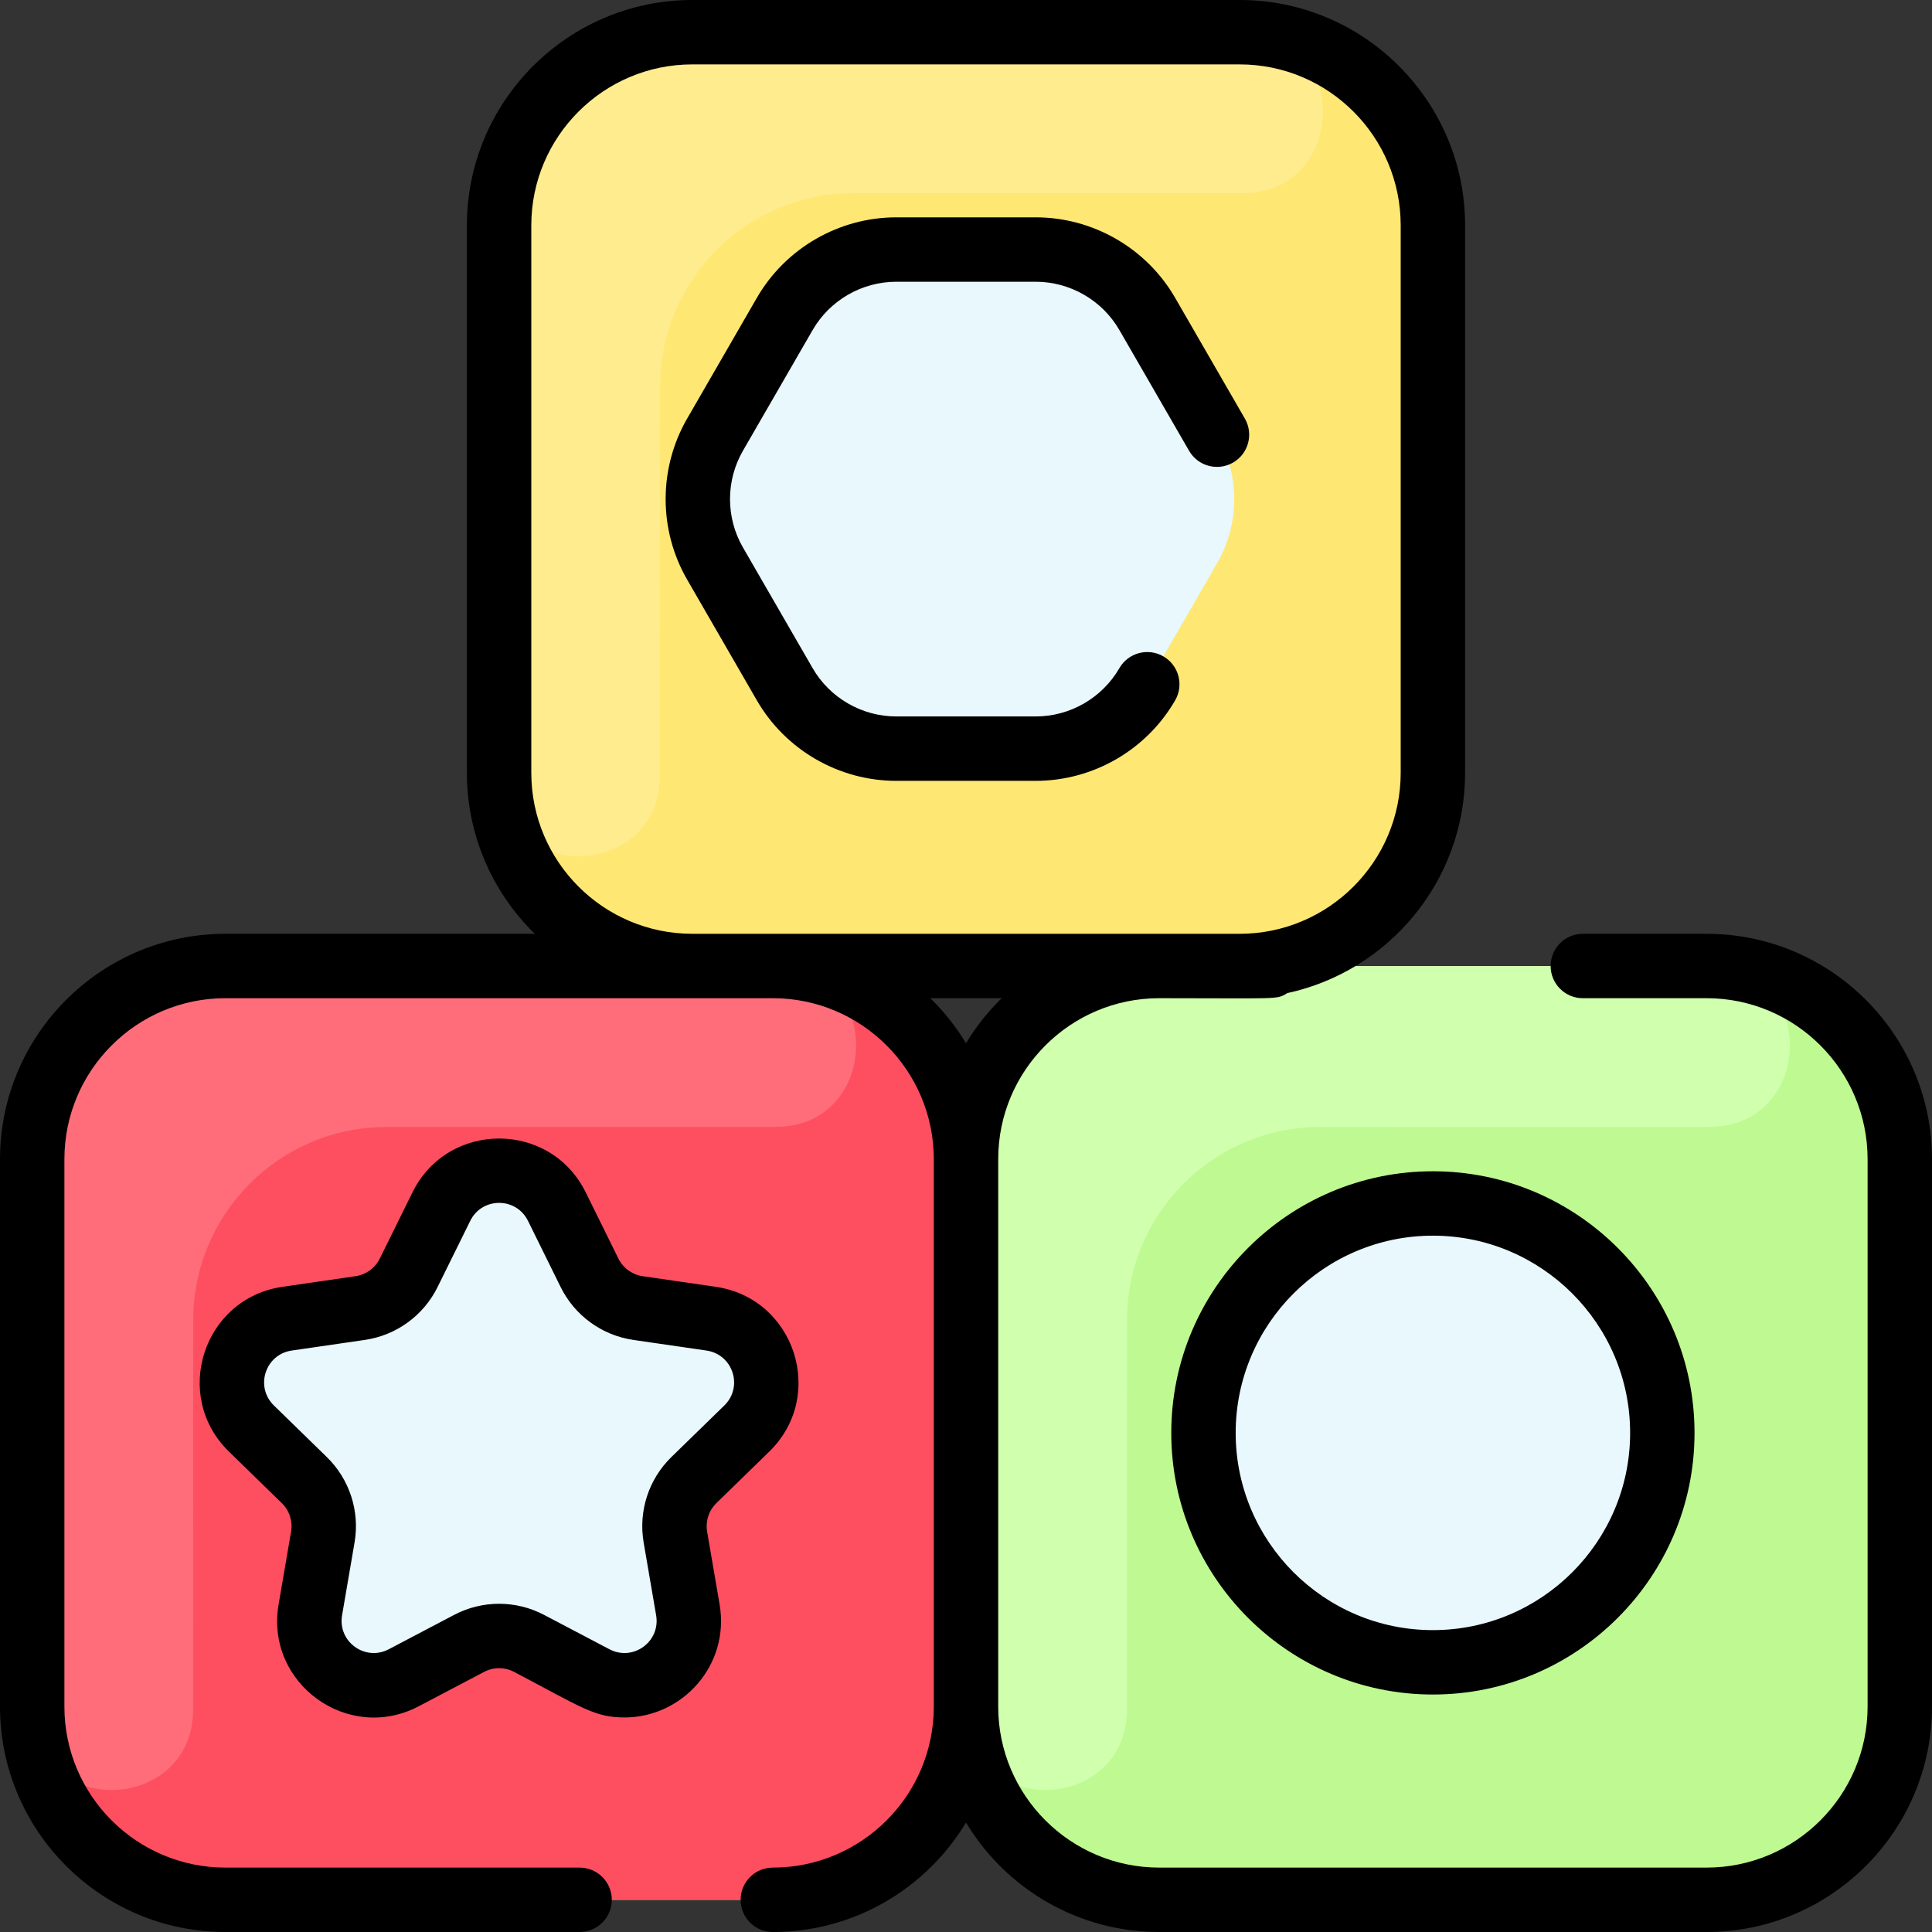
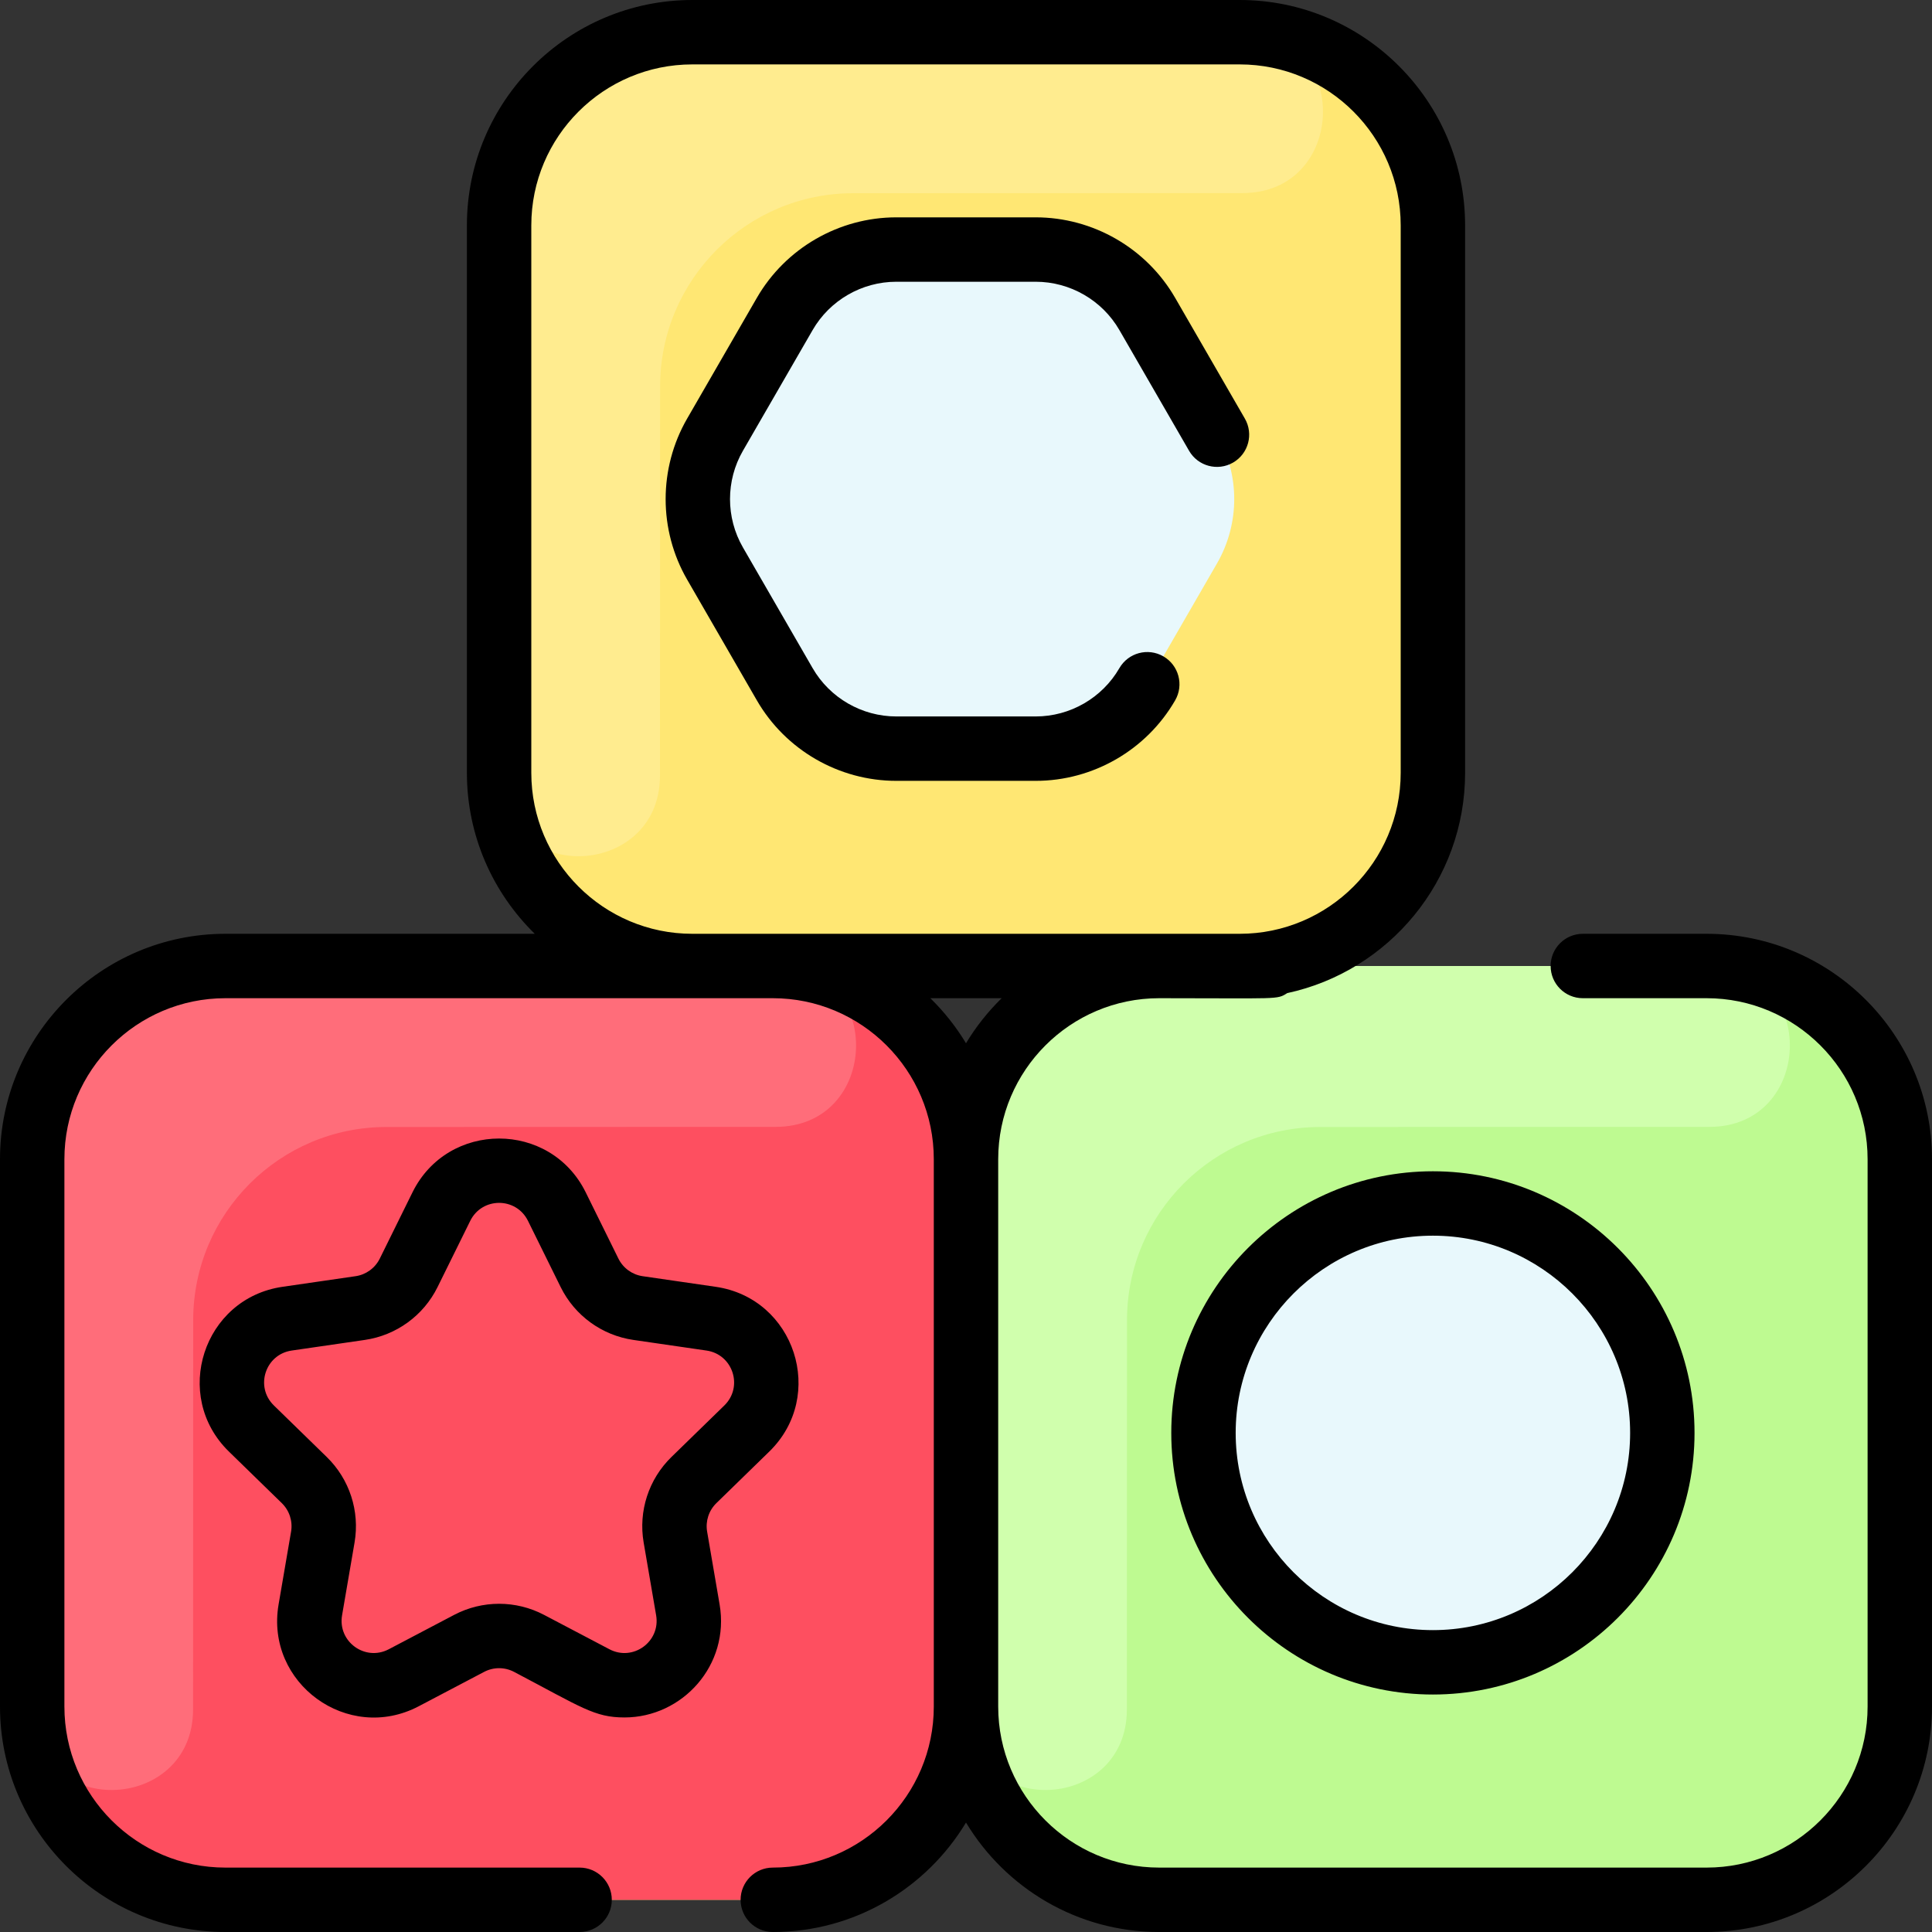
<svg xmlns="http://www.w3.org/2000/svg" id="Layer_1" height="512" viewBox="0 0 480 480" width="512">
  <rect x="0" y="0" width="480" height="480" fill="#333333" stroke="none" />
  <path d="m424 240c-5.312 0-112.563 0-116 0 26.51 0 48-21.49 48-48v-136c0-26.51-21.49-48-48-48h-136c-26.51 0-48 21.49-48 48v136c0 26.51 21.49 48 48 48h-116c-26.51 0-48 21.49-48 48v136c0 26.51 21.49 48 48 48h136c26.51 0 48-21.49 48-48 0 26.51 21.49 48 48 48h136c26.51 0 48-21.49 48-48v-136c0-26.51-21.49-48-48-48zm-184 48c0-26.51-21.49-48-48-48h96c-26.51 0-48 21.49-48 48z" fill="#ffe773" />
  <path d="m472 288v136c0 26.51-21.49 48-48 48h-136c-26.51 0-48-21.49-48-48v-136c0-26.51 21.49-48 48-48h136c26.51 0 48 21.49 48 48z" fill="#befa91" />
  <path d="m240 288v136c0 26.51-21.49 48-48 48h-136c-26.51 0-48-21.49-48-48v-136c0-26.51 21.49-48 48-48h136c26.51 0 48 21.49 48 48z" fill="#fe4f60" />
  <g fill="#e8f8fc">
    <path d="m302.35 108c5.72 9.9 5.72 22.1 0 32l-17.32 30c-5.71 9.9-16.28 16-27.71 16h-34.64c-11.43 0-22-6.1-27.71-16l-17.32-30c-5.72-9.9-5.72-22.1 0-32l17.32-30c5.71-9.9 16.28-16 27.71-16h34.64c11.43 0 22 6.1 27.71 16z" />
    <circle cx="356" cy="356" r="57" />
-     <path d="m176.67 327.62c13.12 1.91 18.36 18.04 8.87 27.29l-13.14 12.81c-3.77 3.68-5.49 8.97-4.6 14.16l3.1 18.08c2.24 13.08-11.48 23.04-23.22 16.87l-16.23-8.54c-4.67-2.45-10.23-2.45-14.9 0l-16.23 8.54c-11.74 6.17-25.46-3.79-23.22-16.87l3.1-18.08c.89-5.19-.83-10.48-4.6-14.16l-13.14-12.81c-9.49-9.25-4.25-25.38 8.87-27.29l18.16-2.64c5.21-.75 9.71-4.03 12.04-8.75l8.12-16.45c5.87-11.89 22.83-11.89 28.7 0l8.12 16.45c2.33 4.72 6.83 8 12.04 8.75z" />
  </g>
  <path d="m308.707 47.969c-20.68.008-51.24.031-96.699.031-26.509 0-48.008 21.499-48.008 48.008 0 45.461-.023 76.024-.031 96.706-.01 25.984-39.969 27.608-39.969-.714v-136c0-26.51 21.49-48 48-48 145.678 0 136.461-.016 137.791.033 25.899.95 24.833 39.925-1.084 39.936z" fill="#ffec8f" />
  <path d="m424.707 279.969c-20.68.008-51.24.031-96.699.031-26.509 0-48.008 21.499-48.008 48.008 0 45.461-.023 76.024-.031 96.706-.01 25.984-39.969 27.608-39.969-.714v-136c0-26.51 21.49-48 48-48 145.678 0 136.461-.016 137.791.033 25.899.95 24.833 39.925-1.084 39.936z" fill="#d0ffad" />
  <path d="m192.708 279.969c-20.68.008-51.24.031-96.699.031-26.51 0-48.009 21.499-48.009 48.008 0 45.461-.023 76.024-.031 96.706-.01 25.984-39.969 27.608-39.969-.714v-136c0-26.51 21.49-48 48-48 145.678 0 136.461-.016 137.791.033 25.899.95 24.833 39.925-1.083 39.936z" fill="#ff6d7a" />
  <path d="m424 232h-30.75c-4.418 0-8 3.582-8 8s3.582 8 8 8h30.75c22.056 0 40 17.944 40 40v136c0 22.056-17.944 40-40 40h-136c-22.056 0-40-17.944-40-40v-136c0-22.056 17.944-40 40-40 29.924 0 29.195.406 31.802-1.262 25.229-5.435 44.198-27.908 44.198-54.738v-136c0-30.878-25.121-56-56-56h-136c-30.878 0-56 25.122-56 56v136c0 15.658 6.467 29.828 16.862 40h-76.862c-30.878 0-56 25.122-56 56v136c0 30.878 25.122 56 56 56h88c4.418 0 8-3.582 8-8s-3.582-8-8-8h-88c-22.056 0-40-17.944-40-40v-136c0-22.056 17.944-40 40-40h136c22.056 0 40 17.944 40 40v136c0 22.056-17.944 40-40 40-4.418 0-8 3.582-8 8s3.582 8 8 8c20.349 0 38.193-10.913 48-27.19 9.807 16.278 27.651 27.19 48 27.19h136c30.879 0 56-25.122 56-56v-136c0-30.878-25.121-56-56-56zm-252 0c-22.056 0-40-17.944-40-40v-136c0-22.056 17.944-40 40-40h136c22.056 0 40 17.944 40 40v136c0 22.056-17.944 40-40 40-28.956 0-105.638 0-136 0zm59.138 16h17.723c-3.404 3.332-6.39 7.088-8.862 11.19-2.471-4.102-5.456-7.858-8.861-11.19zm-55.454 132.53c-.445-2.596.415-5.243 2.301-7.082l13.138-12.806c14.241-13.881 6.371-38.079-13.301-40.937l-18.156-2.638c-2.606-.378-4.858-2.015-6.024-4.376l-8.12-16.452c-8.802-17.834-34.246-17.825-43.043 0l-8.119 16.452c-1.167 2.362-3.418 3.999-6.024 4.377l-18.156 2.638c-19.674 2.859-27.54 27.059-13.301 40.937l13.138 12.807c1.886 1.838 2.746 4.485 2.301 7.082l-3.101 18.082c-3.363 19.6 17.228 34.551 34.822 25.301l16.24-8.538c2.329-1.226 5.113-1.226 7.445 0 16.799 8.831 19.96 11.32 27.43 11.32 14.399 0 26.22-13 23.632-28.083zm-8.868-18.539c-5.658 5.515-8.238 13.456-6.902 21.243l3.101 18.083c1.122 6.543-5.721 11.53-11.607 8.434l-16.239-8.538c-6.994-3.676-15.344-3.677-22.336 0l-16.24 8.538c-5.876 3.089-12.732-1.878-11.607-8.434l3.101-18.083c1.335-7.787-1.245-15.728-6.902-21.243l-13.138-12.807c-4.754-4.633-2.148-12.689 4.434-13.645l18.156-2.638c7.818-1.136 14.573-6.044 18.071-13.129l8.12-16.452c2.939-5.953 11.404-5.964 14.348 0l8.12 16.453c3.497 7.085 10.252 11.993 18.07 13.129l18.156 2.638c6.571.955 9.195 9.004 4.434 13.646zm124.184-5.991c0 35.841 29.159 65 65 65s65-29.159 65-65-29.159-65-65-65-65 29.159-65 65zm114 0c0 27.019-21.981 49-49 49s-49-21.981-49-49 21.981-49 49-49 49 21.981 49 49zm-216.961-182-17.321-30c-7.123-12.336-7.123-27.664 0-40l17.321-30c7.123-12.336 20.396-20 34.641-20h34.641c14.245 0 27.52 7.664 34.642 20l17.32 30c2.209 3.826.897 8.719-2.929 10.928-3.828 2.21-8.72.897-10.929-2.928l-17.319-30c-4.273-7.402-12.238-12-20.785-12h-34.641c-8.547 0-16.511 4.598-20.785 12l-17.321 30c-4.273 7.402-4.273 16.598 0 24l17.321 30c4.273 7.402 12.238 12 20.785 12h34.641c8.547 0 16.512-4.598 20.784-12 2.21-3.828 7.102-5.139 10.929-2.929 3.826 2.209 5.138 7.102 2.929 10.928-7.122 12.337-20.396 20-34.642 20h-34.641c-14.245.001-27.519-7.663-34.641-19.999z" />
</svg>